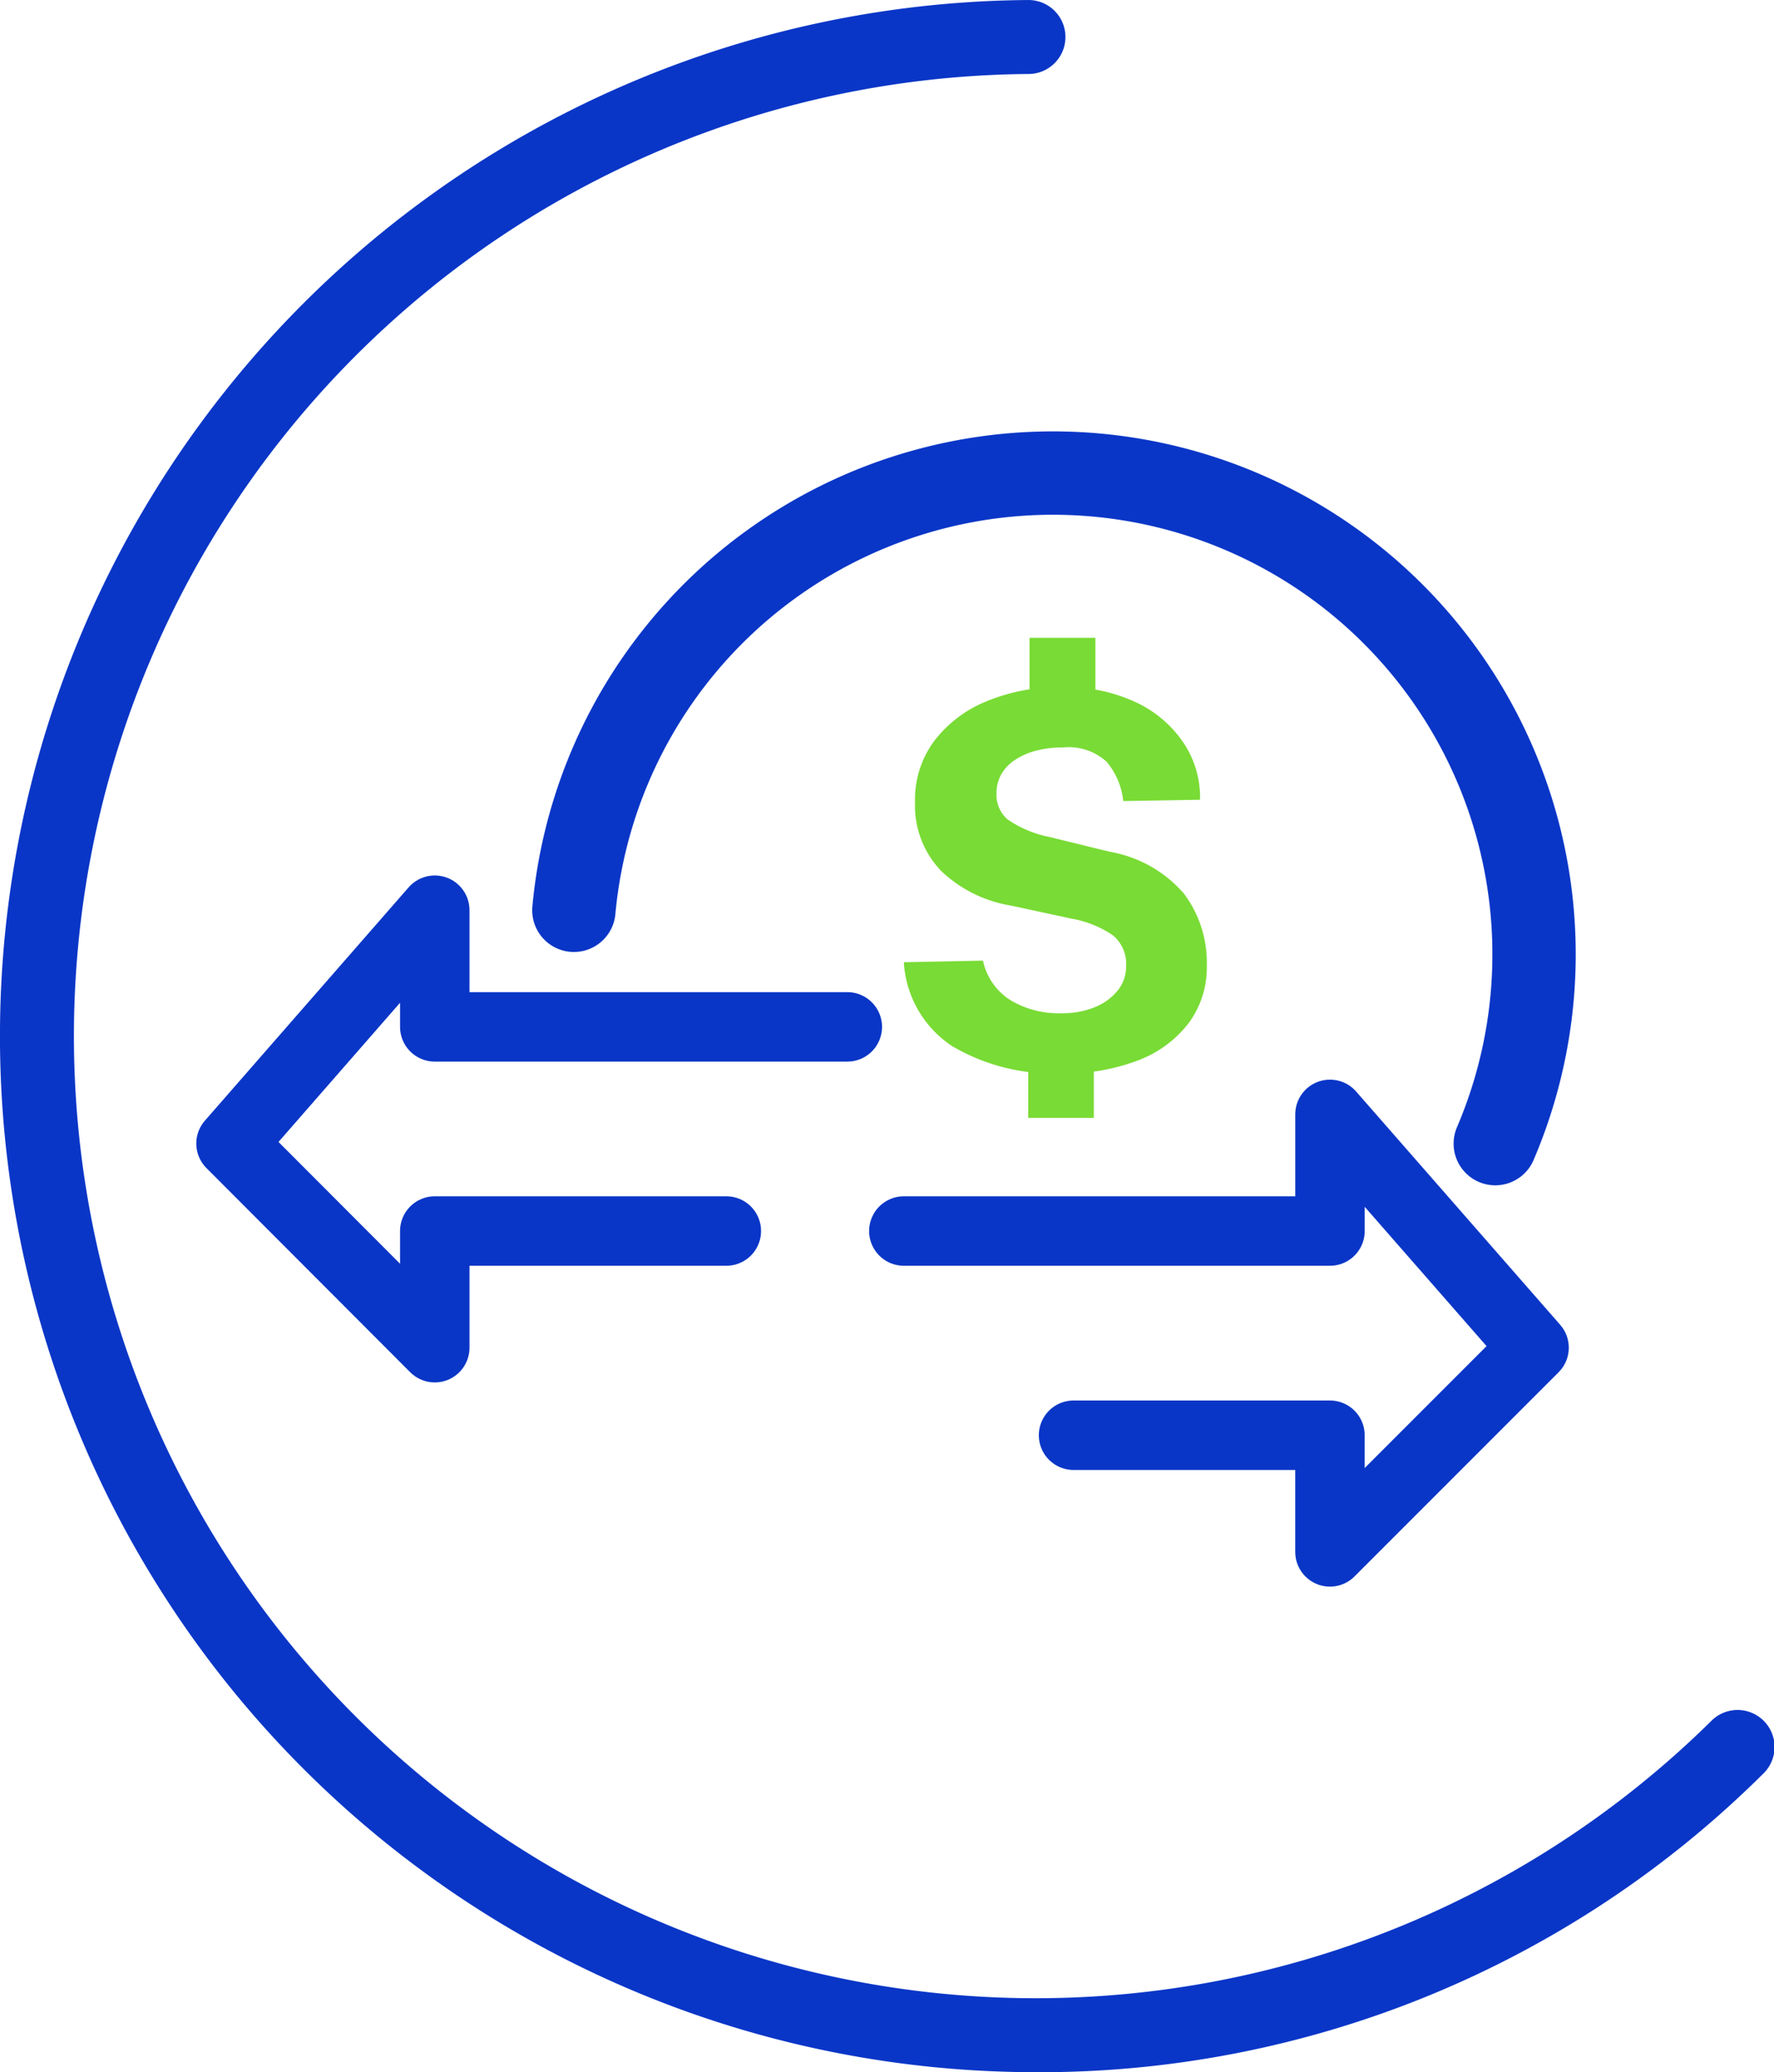
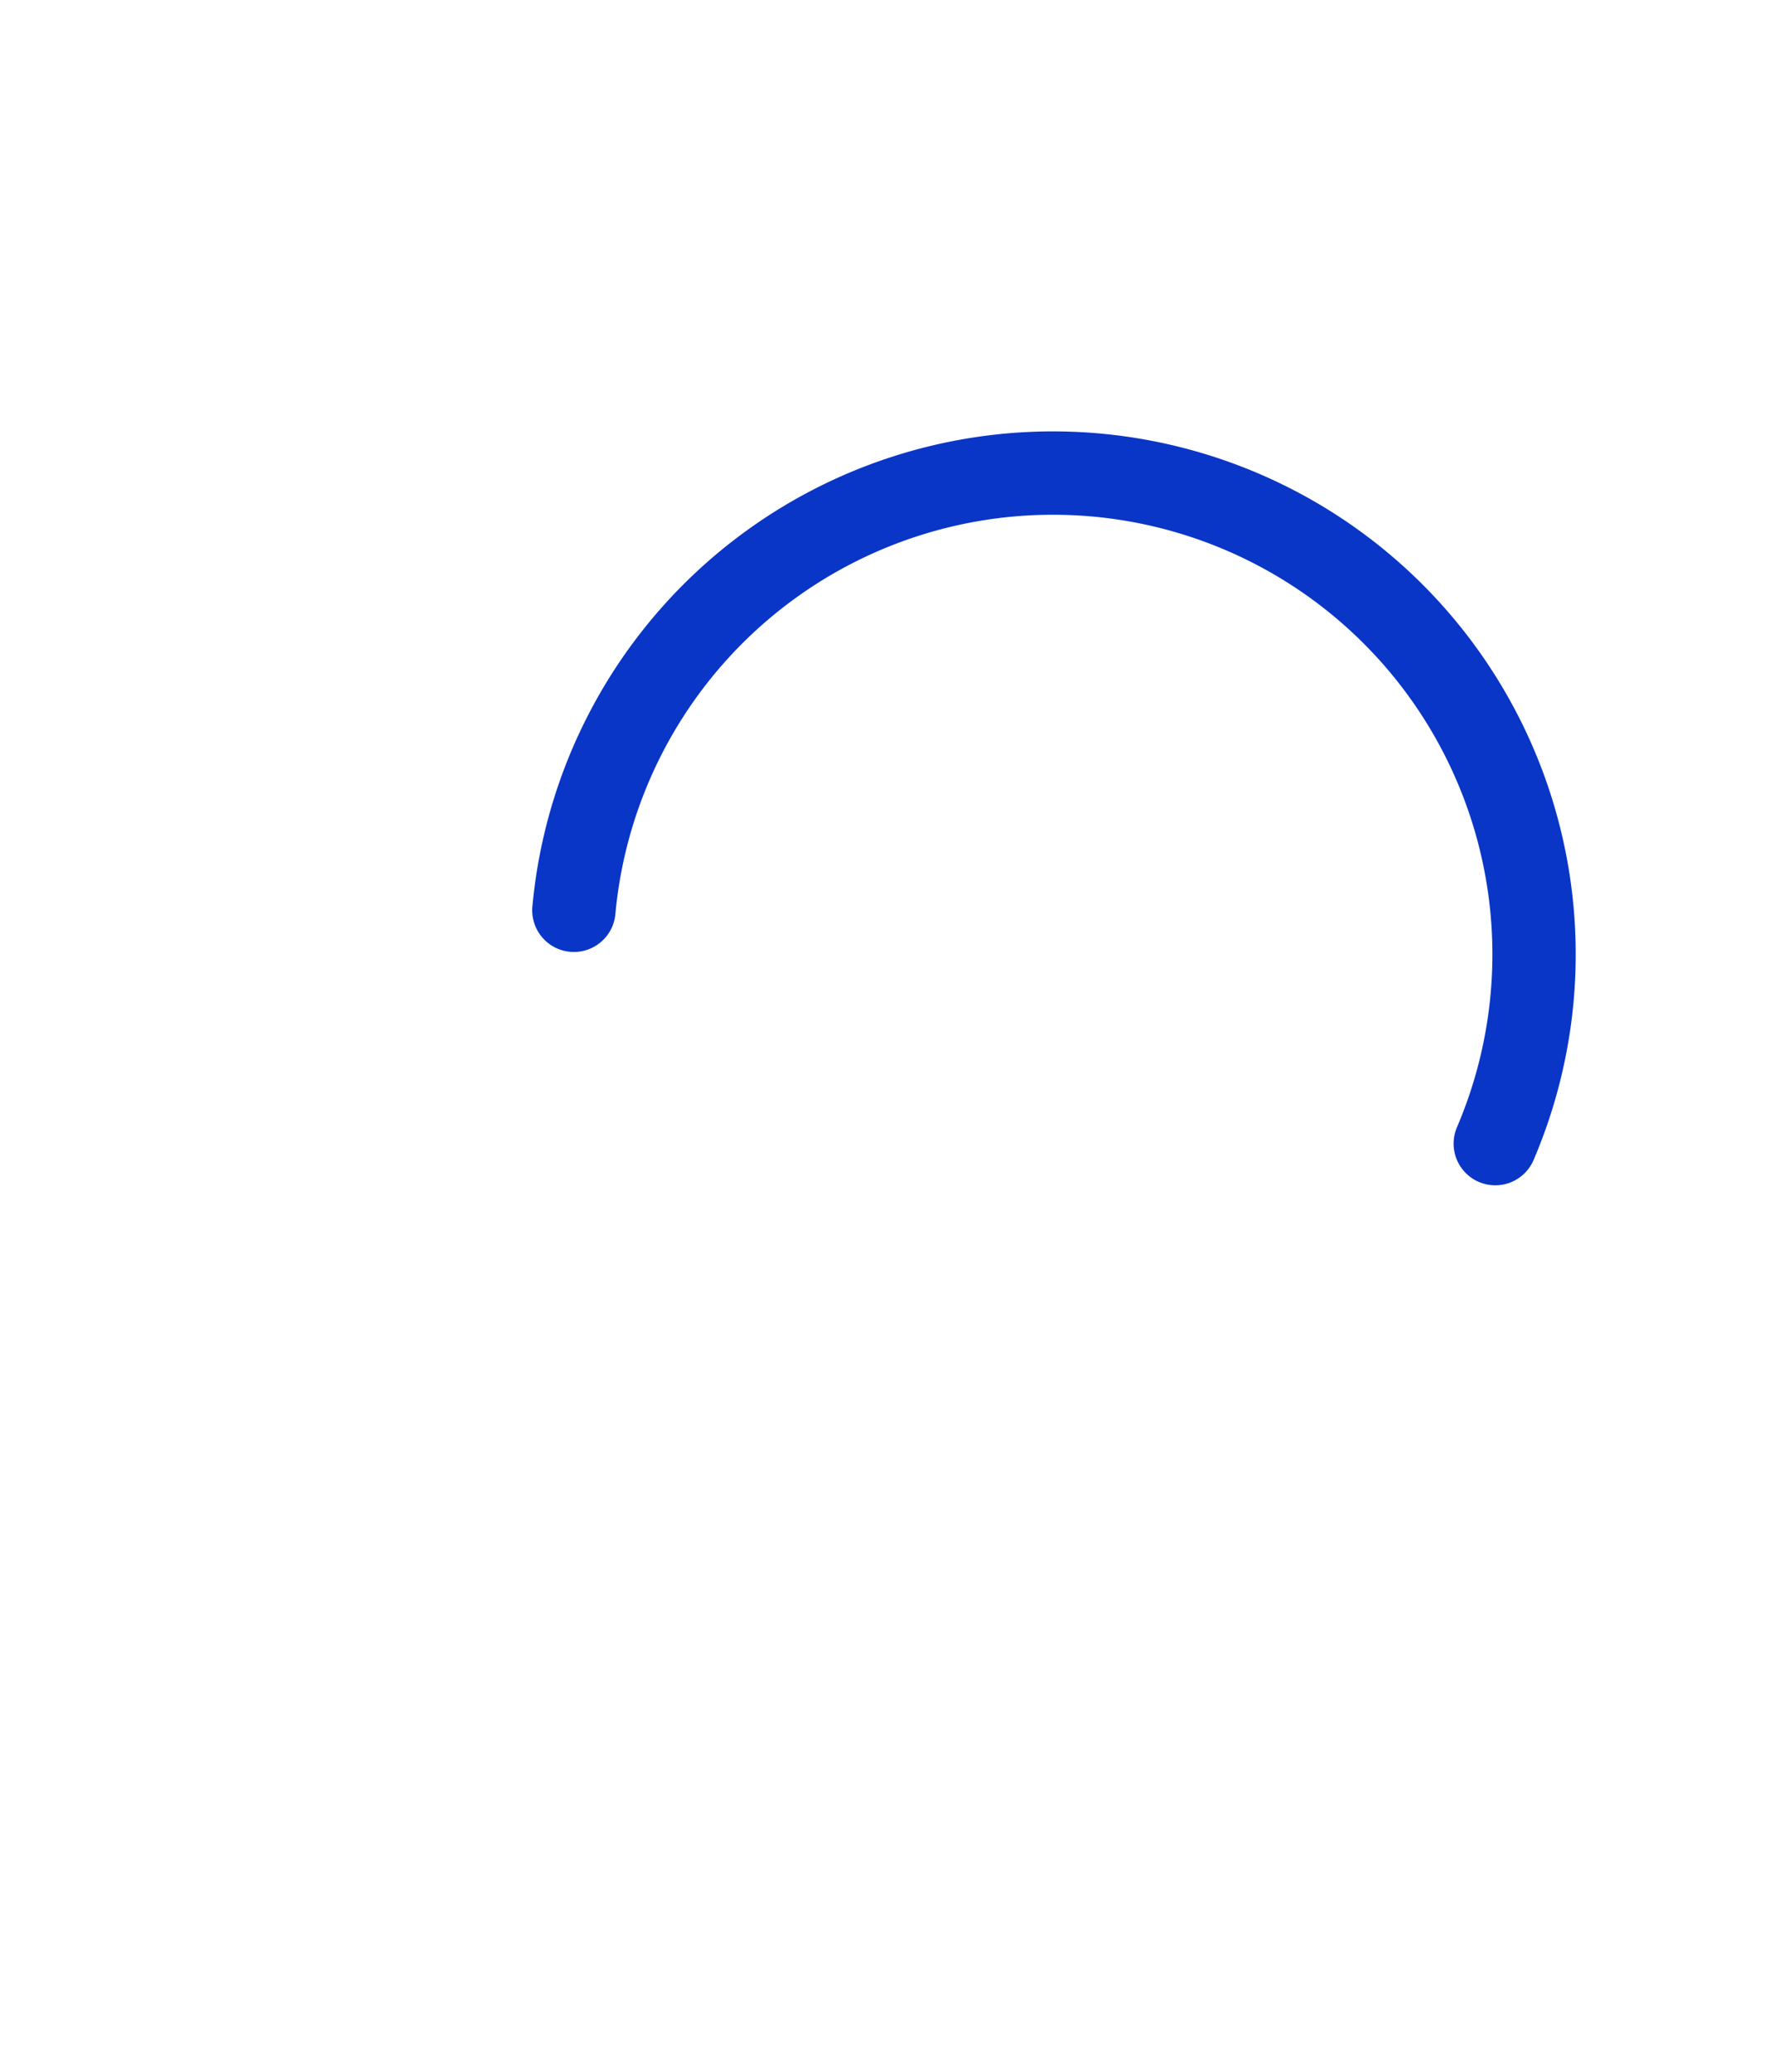
<svg xmlns="http://www.w3.org/2000/svg" width="112.4" height="131.252" viewBox="0 0 112.4 131.252">
  <g id="Group_164371" data-name="Group 164371" transform="translate(-5023.184 -76.701)">
-     <path id="Path_85076" data-name="Path 85076" d="M103.822,167.731c-.719,0-1.437-.012-2.16-.036a65.625,65.625,0,0,1,1.6-131.215h.018a2.343,2.343,0,0,1,.018,4.686A60.94,60.94,0,1,0,146.534,145.5a2.345,2.345,0,1,1,3.295,3.336A65,65,0,0,1,103.822,167.731Z" transform="translate(4985.058 40.222)" fill="#0a36c7" />
    <g id="Group_164339" data-name="Group 164339" transform="translate(5066.621 165.876)">
      <path id="Path_85077" data-name="Path 85077" d="M211.92,393.275" transform="translate(-211.92 -393.275)" fill="none" stroke="#79db35" stroke-linecap="round" stroke-linejoin="round" stroke-width="15" />
    </g>
    <g id="Group_164341" data-name="Group 164341" transform="translate(5037.821 106.644)">
-       <path id="Path_85078" data-name="Path 85078" d="M135.738,274.54H109.6v-7.389L96.69,281.929,109.6,294.86v-7.389h18.473" transform="translate(-96.69 -239.442)" fill="none" stroke="#0a36c7" stroke-linecap="round" stroke-linejoin="round" stroke-width="4.4" />
-       <path id="Path_85079" data-name="Path 85079" d="M267.255,326.277h27v-7.389l12.931,14.778L294.253,346.6v-7.389H278.008" transform="translate(-224.625 -278.248)" fill="none" stroke="#0a36c7" stroke-linecap="round" stroke-linejoin="round" stroke-width="4.4" />
      <path id="Path_85080" data-name="Path 85080" d="M183.608,184a30.482,30.482,0,1,1,58.379,14.779" transform="translate(-161.884 -156.286)" fill="none" stroke="#0a36c7" stroke-linecap="round" stroke-linejoin="round" stroke-width="5.28" />
      <g id="Group_164340" data-name="Group 164340" transform="translate(42.63 10.455)">
-         <path id="Path_85081" data-name="Path 85081" d="M277.281,225.708a12.647,12.647,0,0,1-6.959-1.723,6.838,6.838,0,0,1-3.067-5.318l5.013-.1a3.935,3.935,0,0,0,1.707,2.482,5.934,5.934,0,0,0,3.29.849,5.346,5.346,0,0,0,2.1-.388,3.563,3.563,0,0,0,1.443-1.055,2.394,2.394,0,0,0,.528-1.526,2.337,2.337,0,0,0-.841-1.97,6.713,6.713,0,0,0-2.589-1.047L274,215.072a8.352,8.352,0,0,1-4.362-2.168,5.968,5.968,0,0,1-1.674-4.362,6.216,6.216,0,0,1,1.212-3.883,7.89,7.89,0,0,1,3.348-2.531,12.168,12.168,0,0,1,4.758-.891,10.532,10.532,0,0,1,4.675.965,7.426,7.426,0,0,1,3.034,2.589,6.215,6.215,0,0,1,1.031,3.587l-4.865.082a4.6,4.6,0,0,0-1.055-2.49,3.554,3.554,0,0,0-2.738-.907,6.639,6.639,0,0,0-1.765.214,4.4,4.4,0,0,0-1.336.6,2.679,2.679,0,0,0-.849.915,2.434,2.434,0,0,0-.288,1.187,2.049,2.049,0,0,0,.7,1.641,7.072,7.072,0,0,0,2.647,1.113l3.842.94a8.016,8.016,0,0,1,4.692,2.655,7.282,7.282,0,0,1,1.443,4.568,5.9,5.9,0,0,1-1.129,3.6,7.245,7.245,0,0,1-3.191,2.375A12.788,12.788,0,0,1,277.281,225.708Zm-2.144,2.82V224.24h4.156v4.288Zm.082-26.122v-4.288h4.172v4.288Z" transform="translate(-267.255 -198.119)" fill="#79db35" />
-       </g>
+         </g>
    </g>
  </g>
</svg>